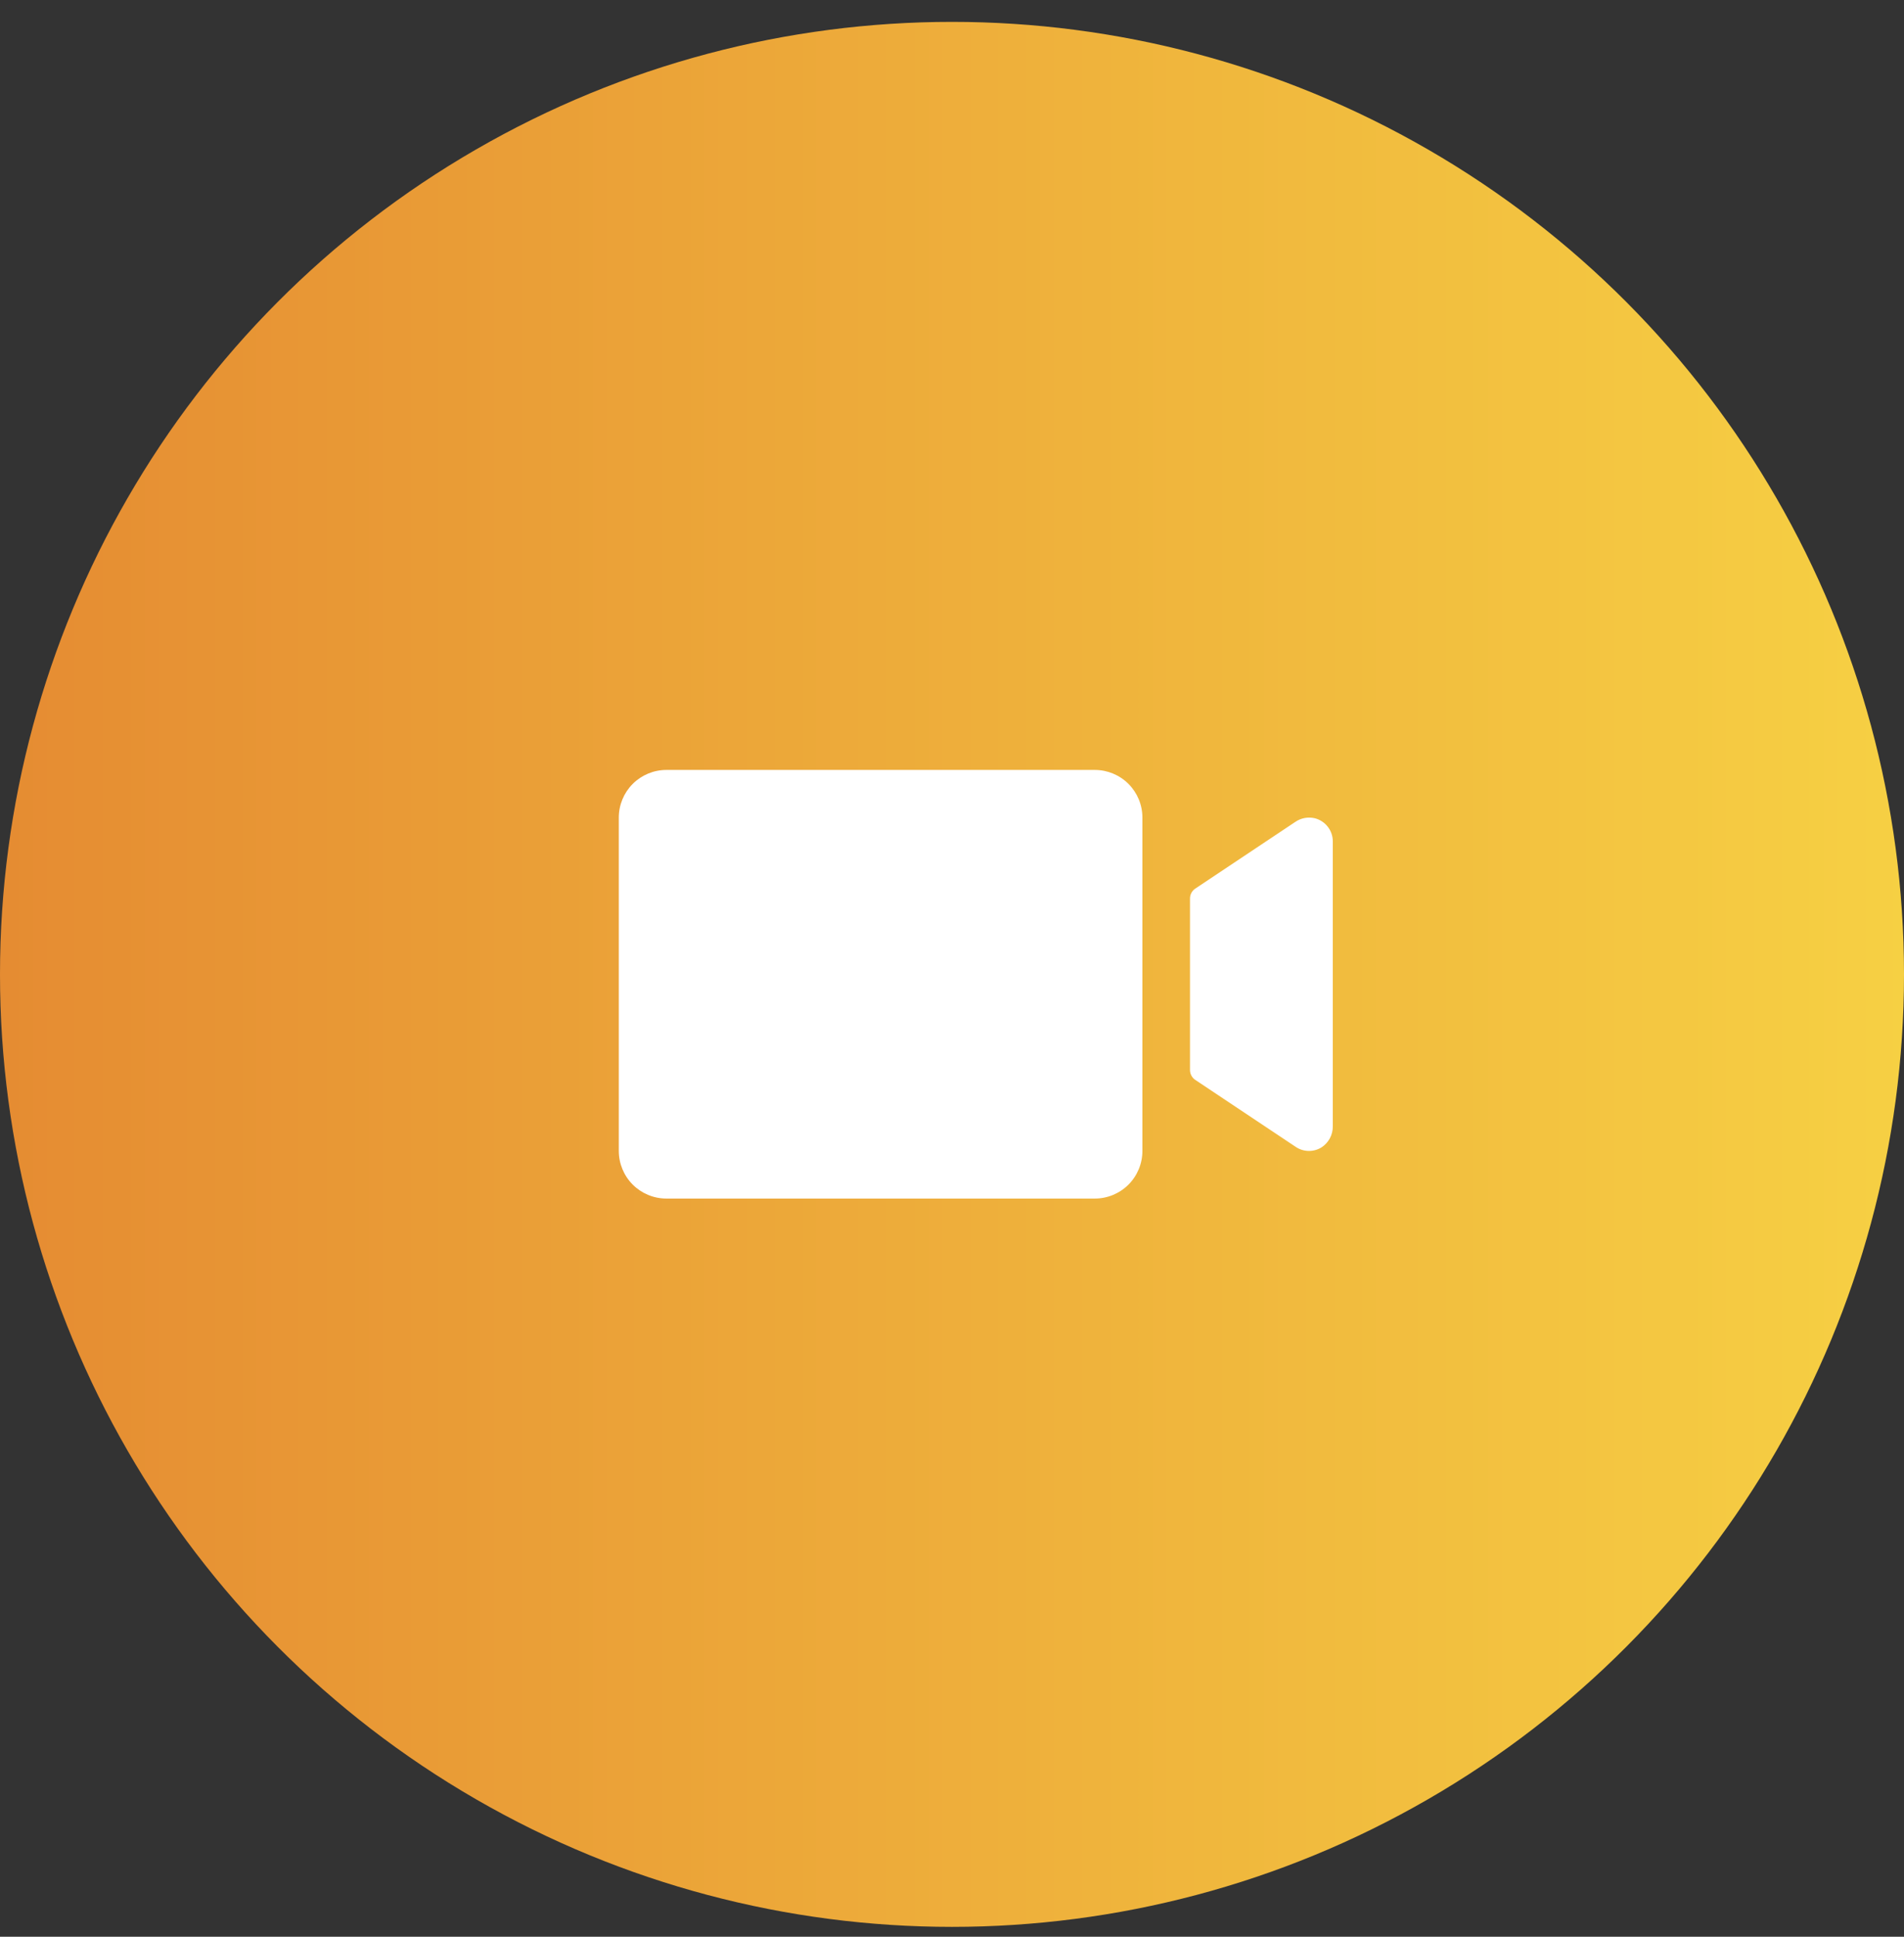
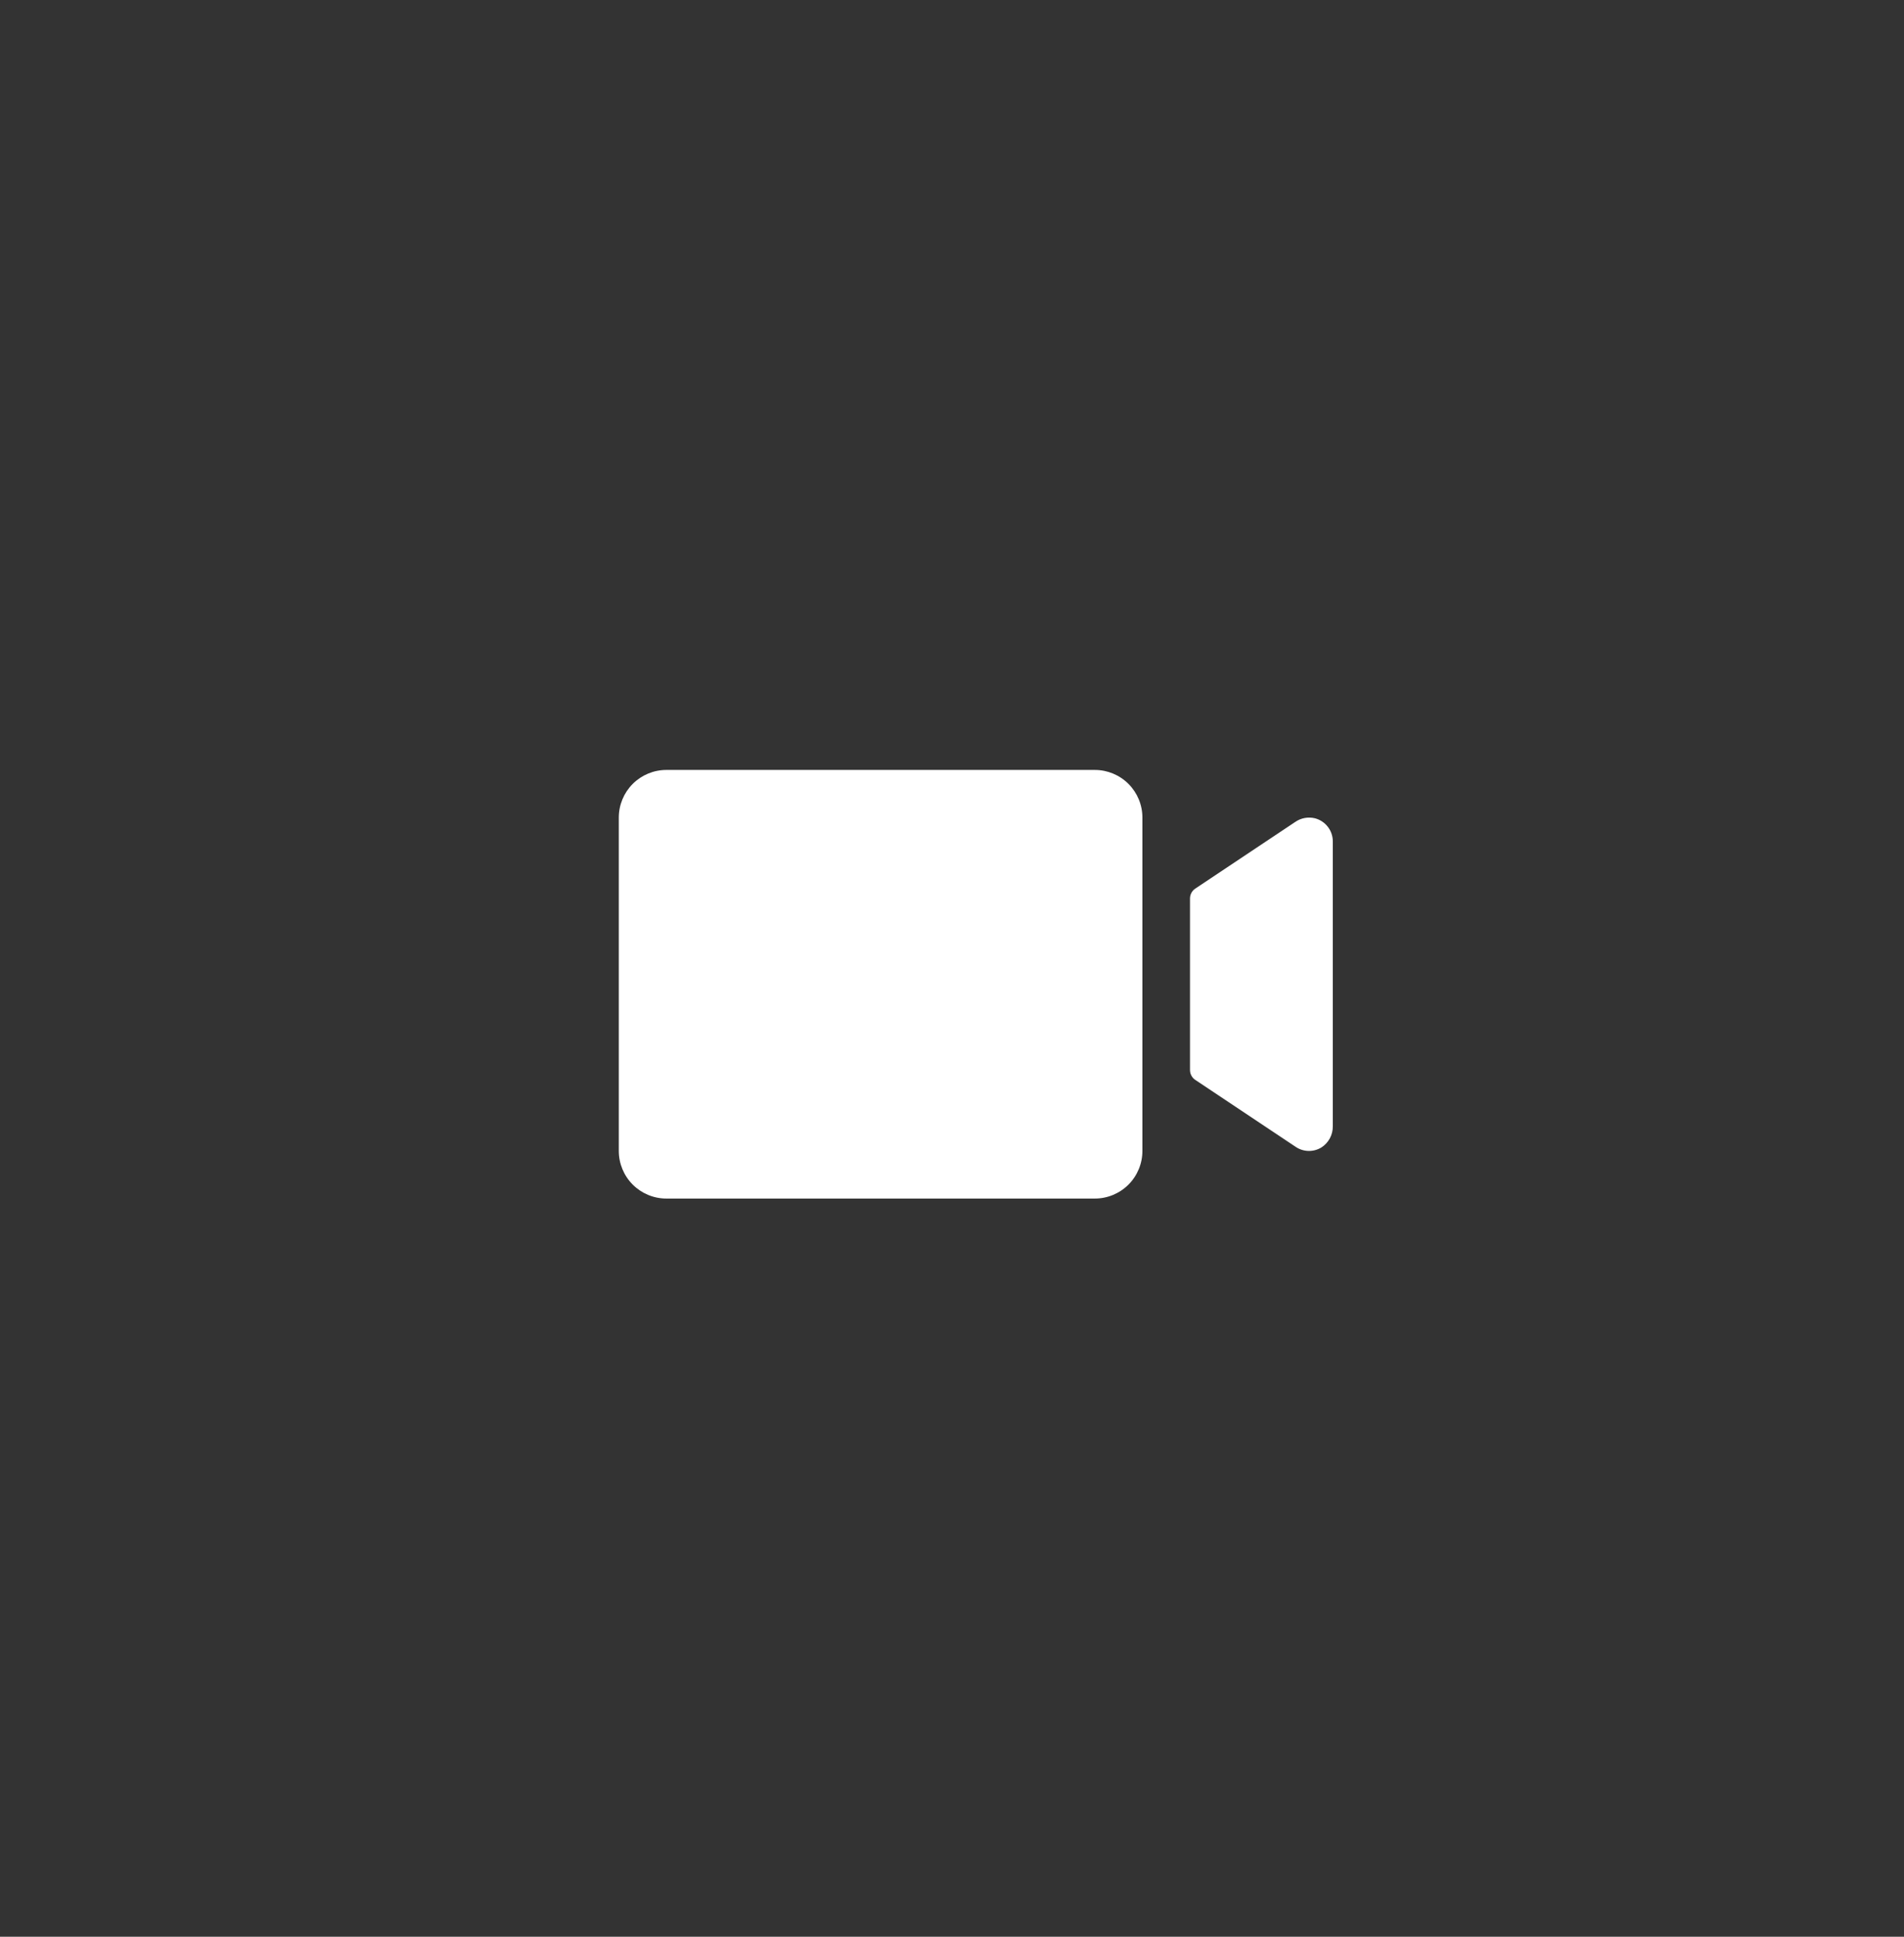
<svg xmlns="http://www.w3.org/2000/svg" width="60" height="61" viewBox="0 0 60 61" fill="none">
  <rect x="0" y="0" width="60" height="61" fill="#333333" stroke="none" />
-   <circle cx="30" cy="30.689" r="30" fill="url(#paint0_linear_5835_32201)" />
  <path d="M36 25.75V36.25C36 36.648 35.842 37.029 35.561 37.311C35.279 37.592 34.898 37.75 34.5 37.75H21C20.602 37.75 20.221 37.592 19.939 37.311C19.658 37.029 19.5 36.648 19.5 36.25V25.75C19.5 25.352 19.658 24.971 19.939 24.689C20.221 24.408 20.602 24.25 21 24.25H34.5C34.898 24.25 35.279 24.408 35.561 24.689C35.842 24.971 36 25.352 36 25.75ZM41.438 25.773C41.332 25.747 41.222 25.744 41.114 25.764C41.007 25.784 40.906 25.826 40.816 25.888L37.667 27.987C37.615 28.021 37.573 28.068 37.544 28.122C37.515 28.177 37.5 28.237 37.5 28.299V33.701C37.5 33.763 37.515 33.824 37.544 33.878C37.573 33.932 37.615 33.979 37.667 34.013L40.834 36.124C40.952 36.203 41.091 36.247 41.233 36.25C41.376 36.253 41.516 36.216 41.638 36.142C41.751 36.071 41.843 35.971 41.907 35.853C41.97 35.736 42.002 35.604 42 35.47V26.5C42 26.334 41.945 26.172 41.843 26.041C41.741 25.909 41.599 25.815 41.438 25.773Z" fill="white" />
  <defs>
    <linearGradient id="paint0_linear_5835_32201" x1="62.764" y1="180.889" x2="-7.782" y2="180.889" gradientUnits="userSpaceOnUse">
      <stop stop-color="#F7D344" />
      <stop offset="1" stop-color="#E38330" />
    </linearGradient>
  </defs>
</svg>